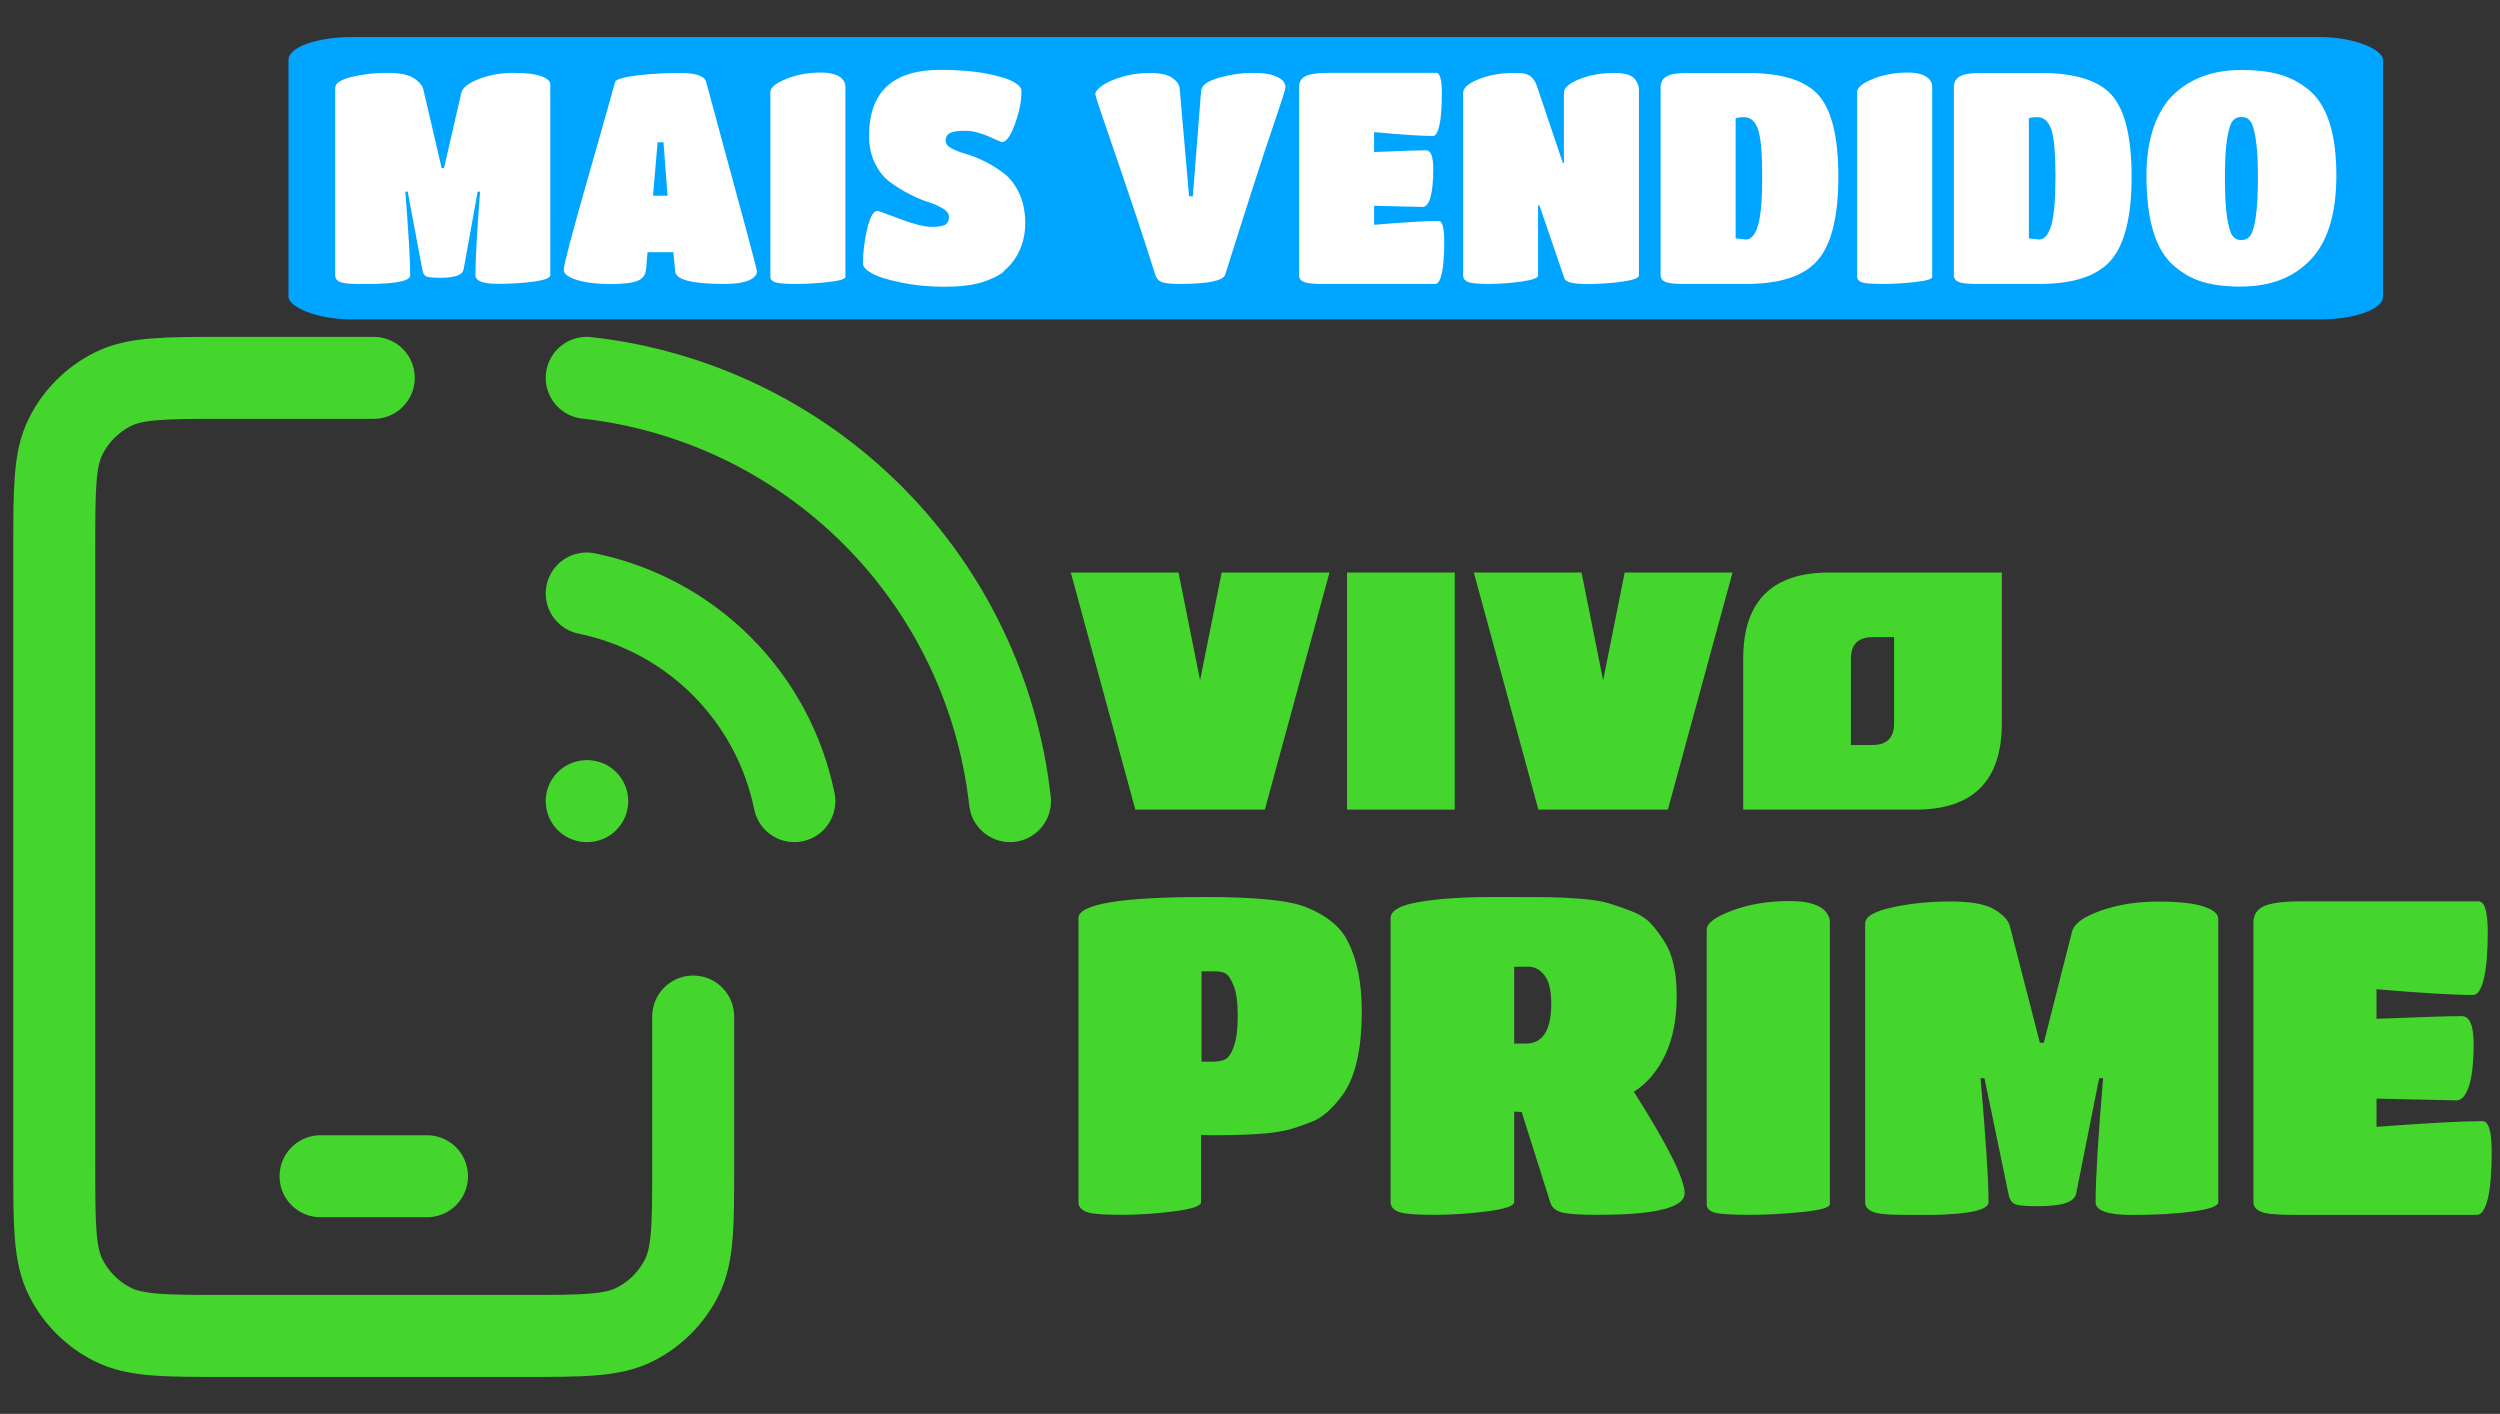
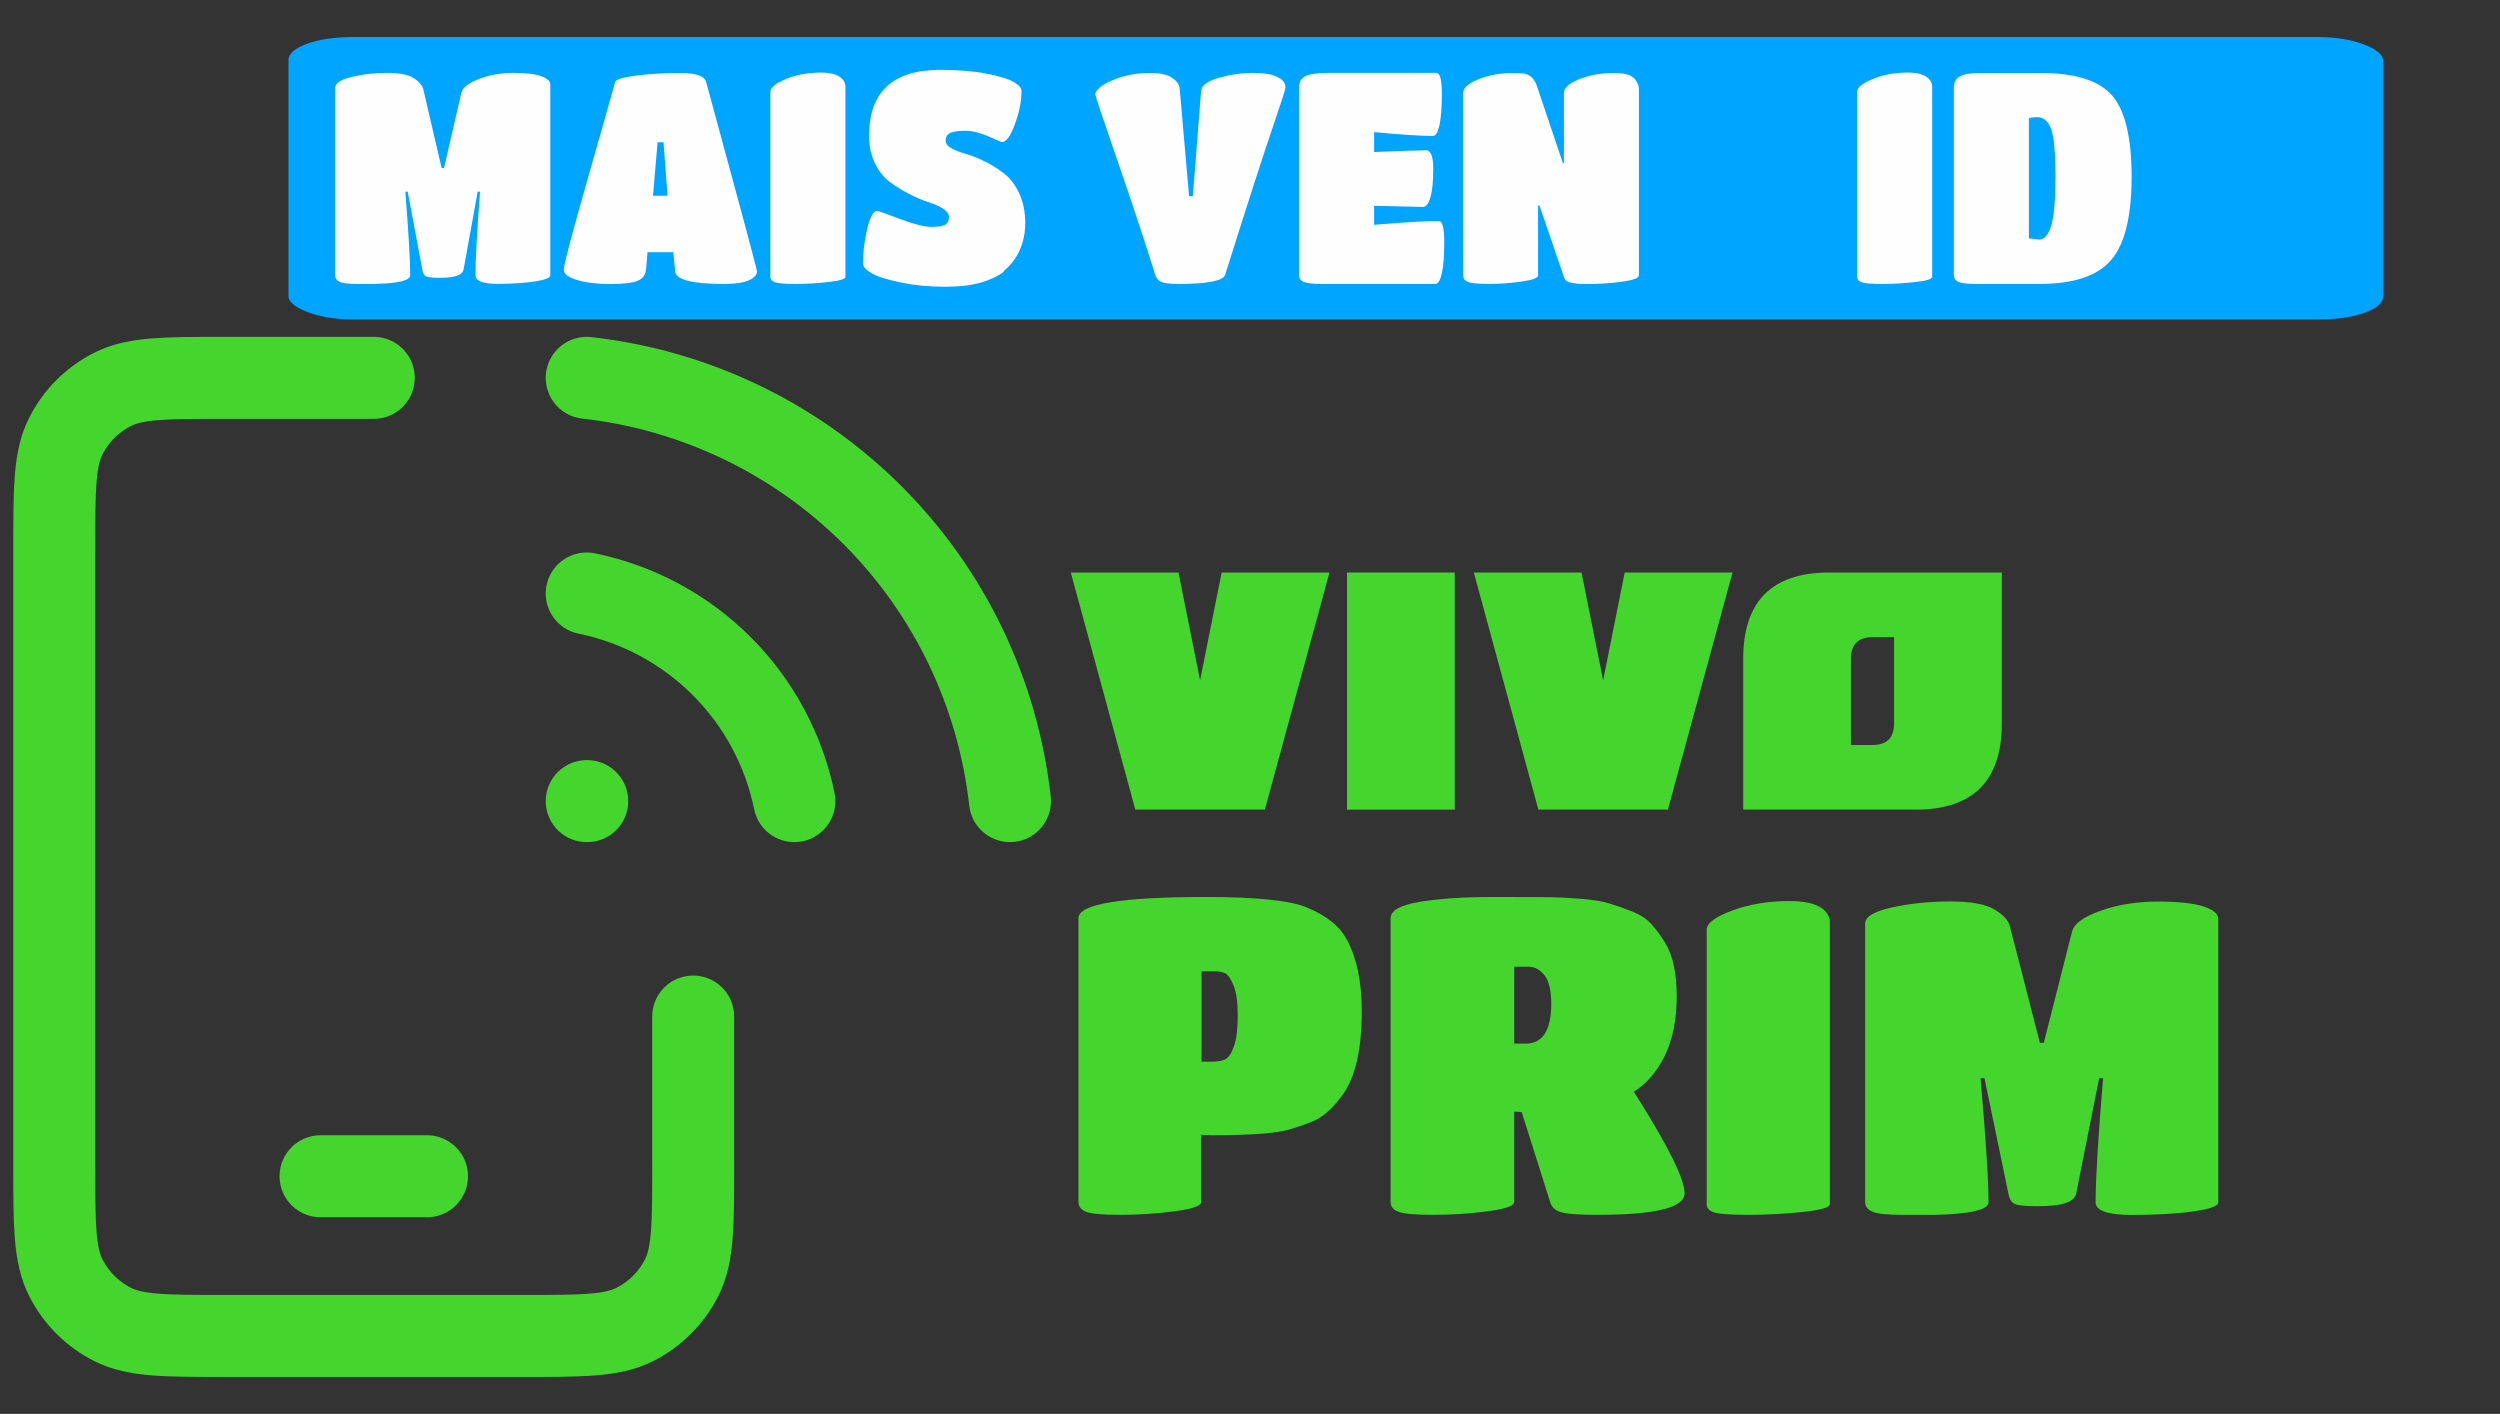
<svg xmlns="http://www.w3.org/2000/svg" xml:space="preserve" width="51.816mm" height="29.305mm" style="shape-rendering:geometricPrecision; text-rendering:geometricPrecision; image-rendering:optimizeQuality; fill-rule:evenodd; clip-rule:evenodd" viewBox="0 0 240.92 136.25">
  <rect x="0" y="0" width="240.92" height="136.25" fill="#333333" stroke="none" />
  <defs>
    <style type="text/css"> .str0 {stroke:#44D62D;stroke-width:7.9;stroke-linecap:round;stroke-linejoin:round;stroke-miterlimit:22.926} .fil0 {fill:none} .fil2 {fill:#00A5FF} .fil3 {fill:#FEFEFE;fill-rule:nonzero} .fil1 {fill:#44D62D;fill-rule:nonzero} </style>
    <clipPath id="id0">
      <path d="M-0 0l240.92 0 0 136.25 -240.92 0 0 -136.25z" />
    </clipPath>
  </defs>
  <g id="Camada_x0020_1">
    <g> </g>
    <g style="clip-path:url(#id0)">
      <g>
        <g id="_2248701161280">
          <path class="fil0 str0" d="M30.89 113.35l10.26 0m25.65 -15.39l0 14.37c0,5.75 0,8.62 -1.12,10.81 -0.98,1.93 -2.55,3.5 -4.48,4.48 -2.19,1.12 -5.07,1.12 -10.82,1.12l-28.73 0c-5.75,0 -8.62,0 -10.82,-1.12 -1.93,-0.98 -3.5,-2.55 -4.48,-4.48 -1.12,-2.19 -1.12,-5.07 -1.12,-10.81l0 -59.51c0,-5.75 0,-8.62 1.12,-10.81 0.98,-1.93 2.55,-3.5 4.48,-4.48 2.2,-1.12 5.07,-1.12 10.82,-1.12l14.37 0m20.52 20.78c4.93,1.01 9.45,3.44 13.01,7 3.56,3.56 5.99,8.08 7,13.01m-20.01 -0l0.05 0m-0.05 -40.79c10.42,1.16 20.13,5.83 27.55,13.24 7.41,7.41 12.08,17.13 13.24,27.55" />
          <g>
            <path class="fil1" d="M109.41 78.02l-6.22 -22.85 10.38 0 2.08 10.39 2.08 -10.39 10.39 0 -6.23 22.85 -12.46 0z" />
            <path id="1" class="fil1" d="M140.19 78.02l-10.38 0 0 -22.85 10.38 0 0 22.85z" />
            <path id="2" class="fil1" d="M148.25 78.02l-6.22 -22.85 10.38 0 2.08 10.39 2.08 -10.39 10.39 0 -6.23 22.85 -12.46 0z" />
            <path id="3" class="fil1" d="M180.45 61.4c-1.38,0 -2.08,0.7 -2.08,2.08l0 8.31 2.08 0c1.39,0 2.08,-0.69 2.08,-2.08l0 -8.31 -2.08 0zm-12.46 2.08c0,-5.54 2.77,-8.31 8.3,-8.31l16.62 0 0 14.54c0,5.54 -2.77,8.31 -8.31,8.31l-16.61 0 0 -14.54z" />
            <path class="fil1" d="M115.75 115.84c0,0.37 -0.87,0.67 -2.59,0.89 -1.73,0.23 -3.46,0.34 -5.19,0.34 -1.73,0 -2.84,-0.1 -3.32,-0.3 -0.48,-0.2 -0.72,-0.51 -0.72,-0.94l0 -27.35c0,-1.36 4.08,-2.04 12.25,-2.04 4.93,0 8.2,0.34 9.78,1.02 1.93,0.79 3.23,1.87 3.91,3.23 0.91,1.76 1.36,4.01 1.36,6.76 0,3.77 -0.65,6.51 -1.96,8.21 -0.94,1.25 -1.87,2.06 -2.81,2.42 -0.94,0.37 -1.71,0.63 -2.32,0.79 -0.61,0.16 -1.37,0.28 -2.28,0.36 -1.25,0.11 -2.95,0.17 -5.1,0.17l-1.02 -0.04 0 6.47zm0.04 -13.53l1.02 0c0.54,0 0.96,-0.08 1.28,-0.23 0.31,-0.16 0.59,-0.58 0.83,-1.28 0.24,-0.69 0.36,-1.67 0.36,-2.93 0,-1.26 -0.13,-2.23 -0.4,-2.89 -0.27,-0.67 -0.54,-1.06 -0.81,-1.19 -0.27,-0.13 -0.59,-0.19 -0.96,-0.19l-1.32 0 0 8.72z" />
            <path id="1" class="fil1" d="M145.91 115.84c0,0.37 -0.86,0.67 -2.59,0.89 -1.73,0.23 -3.47,0.34 -5.21,0.34 -1.74,0 -2.86,-0.1 -3.36,-0.3 -0.5,-0.2 -0.74,-0.51 -0.74,-0.94l0 -27.35c0,-0.74 0.93,-1.26 2.79,-1.57 1.86,-0.31 4.2,-0.47 7.04,-0.47 2.84,0 4.67,0.01 5.51,0.02 0.84,0.01 1.82,0.06 2.96,0.15 1.13,0.09 2.03,0.23 2.7,0.43 0.67,0.2 1.4,0.45 2.21,0.77 0.81,0.31 1.44,0.72 1.89,1.21 0.45,0.5 0.89,1.08 1.32,1.77 0.77,1.22 1.15,2.96 1.15,5.21 0,2.25 -0.38,4.15 -1.13,5.7 -0.75,1.55 -1.75,2.72 -3,3.51 3.26,5.13 4.89,8.39 4.89,9.78 0,1.39 -2.79,2.08 -8.38,2.08 -1.62,0 -2.74,-0.07 -3.36,-0.21 -0.62,-0.14 -1.02,-0.45 -1.19,-0.94l-2.77 -8.76 -0.72 -0.04 0 8.72zm0 -15.27l1.11 0c1.64,0 2.47,-1.28 2.47,-3.83 0,-1.3 -0.22,-2.23 -0.66,-2.77 -0.44,-0.54 -0.94,-0.81 -1.51,-0.81l-1.4 0 0 7.4z" />
            <path id="2" class="fil1" d="M176.33 116.05c0,0.31 -0.86,0.56 -2.59,0.74 -1.73,0.18 -3.47,0.28 -5.21,0.28 -1.74,0 -2.86,-0.08 -3.34,-0.23 -0.48,-0.16 -0.72,-0.42 -0.72,-0.79l0 -26.46c0,-0.62 0.82,-1.24 2.47,-1.85 1.64,-0.61 3.49,-0.91 5.53,-0.91 1.82,0 3.01,0.38 3.57,1.15 0.2,0.28 0.3,0.57 0.3,0.85l0 27.22z" />
            <path id="3" class="fil1" d="M186.28 117.07c-0.71,0 -1.74,0 -3.08,0 -1.35,0 -2.26,-0.1 -2.74,-0.3 -0.48,-0.2 -0.72,-0.51 -0.72,-0.94l0 -26.84c0,-0.65 0.87,-1.17 2.62,-1.55 1.74,-0.38 3.61,-0.57 5.59,-0.57 1.98,0 3.4,0.26 4.25,0.77 0.85,0.51 1.35,1.05 1.49,1.62l2.89 11.23 0.38 0 2.72 -10.72c0.2,-0.77 1.13,-1.44 2.79,-2.02 1.66,-0.58 3.48,-0.87 5.47,-0.87 1.98,0 3.45,0.16 4.4,0.47 0.95,0.31 1.43,0.71 1.43,1.19l0 27.31c0,0.37 -0.81,0.67 -2.42,0.89 -1.62,0.23 -3.59,0.34 -5.91,0.34 -2.33,0 -3.49,-0.41 -3.49,-1.23 0,-2.24 0.24,-6.22 0.72,-11.95l-0.38 0 -2.21 11.1c-0.09,0.43 -0.43,0.74 -1.04,0.94 -0.61,0.2 -1.52,0.3 -2.74,0.3 -1.22,0 -1.96,-0.09 -2.23,-0.26 -0.27,-0.17 -0.45,-0.5 -0.53,-0.98l-2.3 -11.1 -0.38 0c0.51,5.84 0.77,9.83 0.77,11.95 0,0.74 -1.77,1.15 -5.32,1.23z" />
-             <path id="4" class="fil1" d="M238.73 117.07l-18.04 0c-1.39,0 -2.33,-0.1 -2.81,-0.3 -0.48,-0.2 -0.72,-0.51 -0.72,-0.94l0 -26.93c0,-0.74 0.33,-1.26 1,-1.57 0.67,-0.31 1.86,-0.47 3.59,-0.47l17.1 0c0.6,0 0.89,0.99 0.89,2.96 0,1.97 -0.13,3.47 -0.38,4.51 -0.26,1.03 -0.6,1.55 -1.02,1.55 -1.84,0 -4.95,-0.18 -9.32,-0.55l0 2.85c4.2,-0.17 6.93,-0.26 8.21,-0.26 0.77,0 1.15,0.89 1.15,2.68 0,1.79 -0.15,3.14 -0.45,4.06 -0.3,0.92 -0.7,1.38 -1.21,1.38l-7.7 -0.17 0 2.72c4.93,-0.37 8.34,-0.55 10.21,-0.55 0.6,0 0.89,0.99 0.89,2.98 0,1.98 -0.13,3.49 -0.38,4.51 -0.26,1.02 -0.6,1.53 -1.02,1.53z" />
          </g>
          <g>
            <rect class="fil2" x="27.8" y="3.57" width="201.85" height="27.21" rx="6.09" ry="2.2" />
            <path class="fil3" d="M36.29 27.36c-0.43,0 -1.06,0 -1.88,0 -0.82,0 -1.38,-0.07 -1.67,-0.2 -0.29,-0.13 -0.44,-0.34 -0.44,-0.63l0 -18.07c0,-0.44 0.53,-0.79 1.59,-1.05 1.06,-0.26 2.2,-0.39 3.41,-0.39 1.21,0 2.07,0.17 2.59,0.52 0.52,0.34 0.82,0.71 0.91,1.09l1.76 7.56 0.23 0 1.66 -7.22c0.12,-0.52 0.69,-0.97 1.7,-1.36 1.01,-0.39 2.12,-0.59 3.33,-0.59 1.21,0 2.1,0.11 2.68,0.32 0.58,0.21 0.87,0.48 0.87,0.8l0 18.38c0,0.25 -0.49,0.45 -1.48,0.6 -0.99,0.15 -2.19,0.23 -3.6,0.23 -1.42,0 -2.13,-0.28 -2.13,-0.83 0,-1.51 0.15,-4.19 0.44,-8.05l-0.23 0 -1.35 7.47c-0.05,0.29 -0.26,0.5 -0.64,0.63 -0.37,0.13 -0.93,0.2 -1.67,0.2 -0.74,0 -1.2,-0.06 -1.36,-0.17 -0.16,-0.11 -0.27,-0.33 -0.32,-0.66l-1.4 -7.47 -0.23 0c0.31,3.93 0.47,6.61 0.47,8.05 0,0.5 -1.08,0.77 -3.24,0.83z" />
            <path id="1" class="fil3" d="M62.26 25.9c-0.03,0.55 -0.3,0.94 -0.79,1.15 -0.49,0.21 -1.38,0.32 -2.66,0.32 -1.28,0 -2.35,-0.13 -3.2,-0.39 -0.86,-0.26 -1.28,-0.59 -1.28,-0.99 0,-0.46 0.77,-3.38 2.31,-8.78 1.54,-5.39 2.42,-8.5 2.64,-9.32 0.09,-0.25 0.78,-0.45 2.09,-0.62 1.31,-0.16 2.71,-0.24 4.2,-0.24 1.49,0 2.32,0.29 2.48,0.86 3.27,11.99 4.9,18.08 4.9,18.27 0,0.19 -0.1,0.38 -0.31,0.57 -0.48,0.42 -1.44,0.63 -2.88,0.63 -3.06,0 -4.62,-0.4 -4.69,-1.2l-0.18 -1.86 -2.49 0 -0.13 1.6zm2.07 -7.04l-0.39 -5.15 -0.57 0 -0.44 5.15 1.4 0z" />
            <path id="2" class="fil3" d="M81.48 26.67c0,0.21 -0.53,0.38 -1.58,0.5 -1.05,0.12 -2.11,0.19 -3.18,0.19 -1.06,0 -1.74,-0.05 -2.04,-0.16 -0.29,-0.11 -0.44,-0.28 -0.44,-0.53l0 -17.81c0,-0.42 0.5,-0.84 1.5,-1.25 1,-0.41 2.13,-0.62 3.37,-0.62 1.11,0 1.83,0.26 2.18,0.77 0.12,0.19 0.18,0.38 0.18,0.57l0 18.33z" />
            <path id="3" class="fil3" d="M96.75 26.16c-0.52,0.42 -1.24,0.77 -2.16,1.05 -0.92,0.28 -2.12,0.42 -3.58,0.42 -1.46,0 -2.85,-0.13 -4.16,-0.4 -1.31,-0.27 -2.26,-0.56 -2.83,-0.89 -0.57,-0.32 -0.86,-0.64 -0.86,-0.95 0,-1.07 0.14,-2.18 0.41,-3.34 0.28,-1.15 0.6,-1.73 0.99,-1.73 0.07,0 0.79,0.26 2.15,0.77 1.37,0.52 2.39,0.77 3.08,0.77 0.69,0 1.14,-0.08 1.35,-0.24 0.21,-0.16 0.31,-0.4 0.31,-0.7 0,-0.31 -0.19,-0.58 -0.57,-0.82 -0.38,-0.24 -0.86,-0.45 -1.43,-0.63 -0.57,-0.18 -1.19,-0.44 -1.85,-0.79 -0.67,-0.34 -1.28,-0.73 -1.85,-1.15 -0.57,-0.42 -1.05,-1.02 -1.43,-1.79 -0.38,-0.77 -0.57,-1.66 -0.57,-2.65 0,-4.24 2.29,-6.36 6.87,-6.36 1.71,0 3.19,0.12 4.43,0.36 1.24,0.24 2.12,0.51 2.63,0.8 0.51,0.3 0.76,0.59 0.76,0.87 0,0.99 -0.21,2.06 -0.64,3.21 -0.42,1.15 -0.83,1.72 -1.23,1.72 -0.07,0 -0.29,-0.09 -0.67,-0.26 -1.14,-0.55 -2.09,-0.83 -2.84,-0.83 -0.75,0 -1.26,0.08 -1.53,0.23 -0.27,0.15 -0.4,0.39 -0.4,0.7 0,0.32 0.19,0.57 0.57,0.77 0.38,0.2 0.85,0.38 1.41,0.54 0.56,0.16 1.18,0.41 1.84,0.74 0.67,0.33 1.28,0.73 1.85,1.17 0.57,0.45 1.05,1.08 1.43,1.9 0.38,0.82 0.57,1.78 0.57,2.86 0,1.15 -0.27,2.19 -0.8,3.12 -0.33,0.57 -0.75,1.07 -1.27,1.49z" />
            <path id="4" class="fil3" d="M105.56 9.06c0,-0.23 0.22,-0.5 0.67,-0.82 0.45,-0.31 1.08,-0.6 1.91,-0.84 0.82,-0.25 1.72,-0.37 2.68,-0.37 0.97,0 1.68,0.15 2.13,0.46 0.45,0.31 0.69,0.64 0.73,1l0.91 10.42 0.36 0 0.8 -10.17c0.05,-0.53 0.64,-0.95 1.76,-1.26 1.12,-0.31 2.17,-0.46 3.14,-0.46 0.97,0 1.68,0.09 2.15,0.27 0.47,0.18 0.76,0.37 0.89,0.56 0.13,0.19 0.19,0.37 0.19,0.53 0,0.16 -0.13,0.61 -0.38,1.35 -0.25,0.74 -0.51,1.52 -0.79,2.36 -0.92,2.67 -2.46,7.46 -4.64,14.38 -0.19,0.59 -1.68,0.89 -4.46,0.89 -0.86,0 -1.43,-0.07 -1.71,-0.2 -0.28,-0.13 -0.47,-0.36 -0.57,-0.69 -1.02,-3.25 -2.24,-6.93 -3.66,-11.05 -1.42,-4.12 -2.13,-6.24 -2.13,-6.36z" />
            <path id="5" class="fil3" d="M138.33 27.36l-10.99 0c-0.85,0 -1.42,-0.07 -1.71,-0.2 -0.29,-0.13 -0.44,-0.34 -0.44,-0.63l0 -18.13c0,-0.5 0.2,-0.85 0.61,-1.06 0.41,-0.21 1.14,-0.32 2.19,-0.32l10.42 0c0.36,0 0.54,0.66 0.54,1.99 0,1.33 -0.08,2.34 -0.23,3.04 -0.16,0.7 -0.36,1.05 -0.62,1.05 -1.12,0 -3.02,-0.12 -5.68,-0.37l0 1.92c2.56,-0.11 4.23,-0.17 5,-0.17 0.47,0 0.7,0.6 0.7,1.8 0,1.2 -0.09,2.11 -0.27,2.73 -0.18,0.62 -0.43,0.93 -0.74,0.93l-4.69 -0.11 0 1.83c3.01,-0.25 5.08,-0.37 6.22,-0.37 0.36,0 0.54,0.67 0.54,2 0,1.34 -0.08,2.35 -0.23,3.04 -0.16,0.69 -0.36,1.03 -0.62,1.03z" />
            <path id="6" class="fil3" d="M148.23 26.53c0,0.25 -0.53,0.45 -1.59,0.6 -1.06,0.15 -2.12,0.23 -3.18,0.23 -1.05,0 -1.73,-0.07 -2.02,-0.2 -0.29,-0.13 -0.44,-0.34 -0.44,-0.63l0 -17.58c0,-0.48 0.5,-0.92 1.49,-1.32 0.99,-0.4 2.12,-0.6 3.38,-0.6 0.45,0 0.79,0.02 1.01,0.06 0.59,0.1 1,0.51 1.24,1.23l2.49 7.39 0.1 0 0 -6.76c0,-0.48 0.49,-0.92 1.48,-1.32 0.98,-0.4 2.11,-0.6 3.37,-0.6 1.09,0 1.78,0.23 2.07,0.69 0.21,0.32 0.31,0.62 0.31,0.89l0 17.93c0,0.25 -0.53,0.45 -1.59,0.6 -1.06,0.15 -2.23,0.23 -3.5,0.23 -1.27,0 -1.97,-0.18 -2.09,-0.54l-2.41 -7.04 -0.13 0 0 6.76z" />
-             <path id="7" class="fil3" d="M168.3 27.36l-6.12 0c-0.85,0 -1.42,-0.07 -1.71,-0.2 -0.29,-0.13 -0.44,-0.35 -0.44,-0.66l0 -18.07c0,-0.5 0.19,-0.85 0.57,-1.07 0.38,-0.22 1.04,-0.33 1.97,-0.33l5.83 0c3.32,0 5.61,0.72 6.87,2.16 1.26,1.44 1.89,4.06 1.89,7.86 0,3.8 -0.66,6.47 -1.97,8 -1.31,1.54 -3.61,2.31 -6.9,2.31zm-0.21 -16.07c-0.41,0 -0.69,0.04 -0.83,0.11l0 11.57 0.98 0.11c0.52,0 0.91,-0.46 1.18,-1.37 0.27,-0.92 0.4,-2.5 0.4,-4.75 0,-2.25 -0.14,-3.76 -0.41,-4.52 -0.28,-0.76 -0.72,-1.15 -1.32,-1.15z" />
            <path id="8" class="fil3" d="M186.21 26.67c0,0.21 -0.53,0.38 -1.58,0.5 -1.05,0.12 -2.11,0.19 -3.18,0.19 -1.06,0 -1.74,-0.05 -2.04,-0.16 -0.29,-0.11 -0.44,-0.28 -0.44,-0.53l0 -17.81c0,-0.42 0.5,-0.84 1.5,-1.25 1,-0.41 2.13,-0.62 3.37,-0.62 1.11,0 1.83,0.26 2.18,0.77 0.12,0.19 0.18,0.38 0.18,0.57l0 18.33z" />
            <path id="9" class="fil3" d="M196.56 27.36l-6.12 0c-0.85,0 -1.42,-0.07 -1.71,-0.2 -0.29,-0.13 -0.44,-0.35 -0.44,-0.66l0 -18.07c0,-0.5 0.19,-0.85 0.57,-1.07 0.38,-0.22 1.04,-0.33 1.97,-0.33l5.83 0c3.32,0 5.61,0.72 6.87,2.16 1.26,1.44 1.89,4.06 1.89,7.86 0,3.8 -0.66,6.47 -1.97,8 -1.31,1.54 -3.61,2.31 -6.9,2.31zm-0.21 -16.07c-0.41,0 -0.69,0.04 -0.83,0.11l0 11.57 0.98 0.11c0.52,0 0.91,-0.46 1.18,-1.37 0.27,-0.92 0.4,-2.5 0.4,-4.75 0,-2.25 -0.14,-3.76 -0.41,-4.52 -0.28,-0.76 -0.72,-1.15 -1.32,-1.15z" />
-             <path id="10" class="fil3" d="M216 27.62c-1.43,0 -2.67,-0.15 -3.69,-0.44 -1.03,-0.3 -1.98,-0.83 -2.84,-1.59 -1.75,-1.51 -2.62,-4.4 -2.62,-8.68 0,-1.79 0.24,-3.36 0.71,-4.7 0.48,-1.34 1.14,-2.4 1.98,-3.18 1.66,-1.53 3.81,-2.29 6.46,-2.29 1.37,0 2.55,0.13 3.56,0.4 1.01,0.27 1.97,0.75 2.87,1.46 1.81,1.45 2.72,4.22 2.72,8.3 0,3.67 -0.82,6.37 -2.46,8.1 -1.64,1.74 -3.87,2.61 -6.69,2.61zm-0.86 -4.91c0.21,0.28 0.49,0.42 0.86,0.42 0.36,0 0.65,-0.14 0.86,-0.42 0.21,-0.28 0.38,-0.87 0.52,-1.78 0.14,-0.91 0.21,-2.17 0.21,-3.79 0,-1.62 -0.07,-2.87 -0.21,-3.75 -0.14,-0.88 -0.31,-1.45 -0.52,-1.72 -0.21,-0.27 -0.49,-0.4 -0.86,-0.4 -0.36,0 -0.65,0.13 -0.86,0.4 -0.21,0.27 -0.38,0.84 -0.52,1.72 -0.14,0.88 -0.21,2.13 -0.21,3.75 0,1.62 0.07,2.89 0.21,3.79 0.14,0.91 0.31,1.5 0.52,1.78z" />
          </g>
        </g>
      </g>
    </g>
    <path class="fil0" d="M-0 0l240.92 0 0 136.25 -240.92 0 0 -136.25z" />
  </g>
</svg>